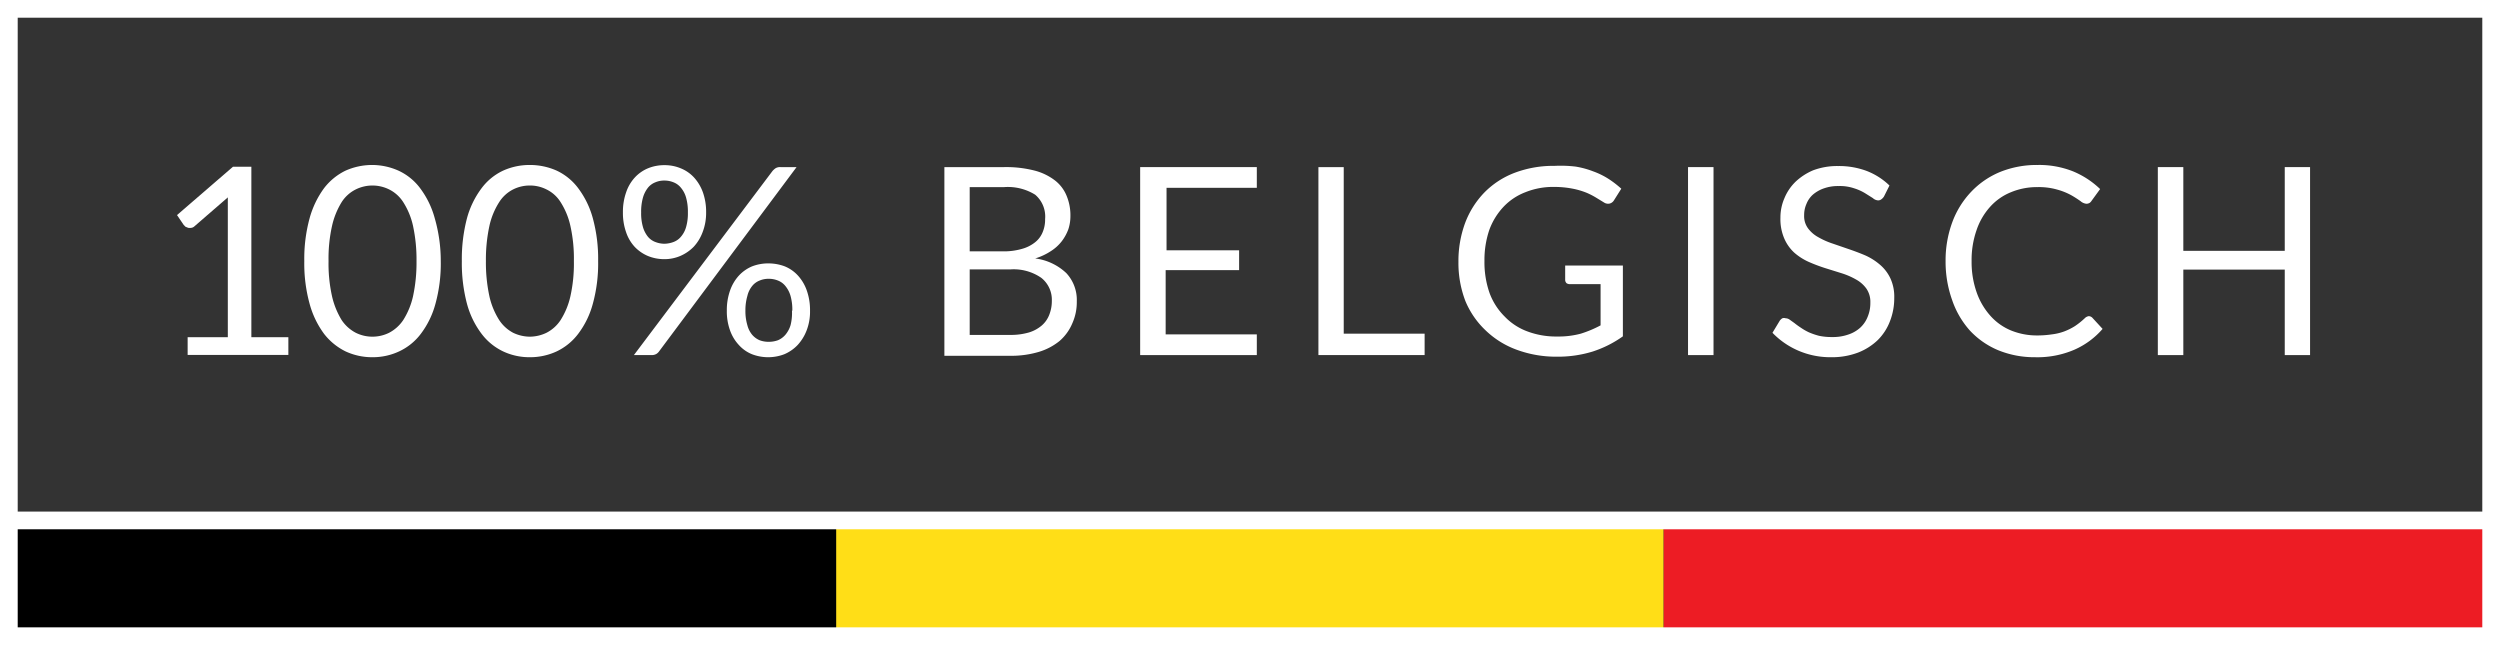
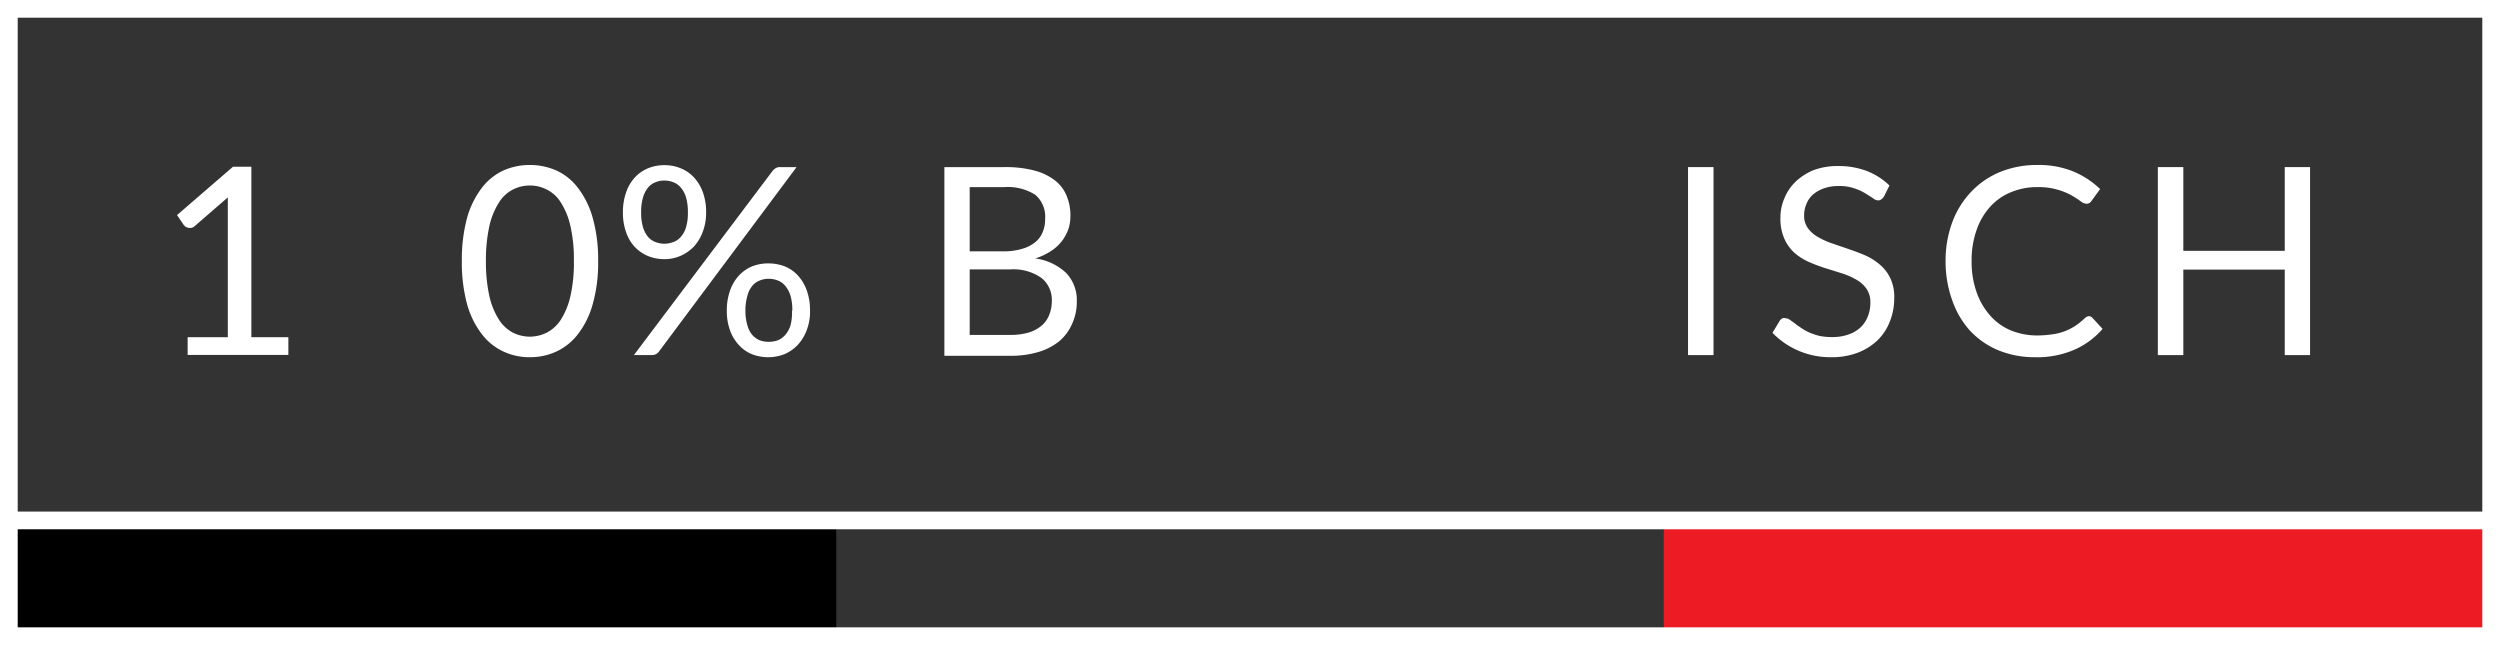
<svg xmlns="http://www.w3.org/2000/svg" viewBox="0 0 141.23 36.44">
  <rect x="0" y="0" width="141.23" height="36.44" fill="#333333" stroke="none" />
  <defs>
    <style>.cls-1{fill:#fff;}.cls-2{fill:#ffde17;}.cls-3{fill:#ed1c24;}</style>
  </defs>
  <g id="Design">
    <path class="cls-1" d="M16.29,19.05v1H10.6v-1h2.27V11.81c0-.22,0-.44,0-.66L11,12.77a.32.32,0,0,1-.19.1.55.55,0,0,1-.18,0l-.15-.06-.1-.1L10,12.15l3.16-2.73H14.2v9.63Z" />
-     <path class="cls-1" d="M24.9,14.75a8.57,8.57,0,0,1-.3,2.41,4.93,4.93,0,0,1-.82,1.69,3.25,3.25,0,0,1-1.23,1,3.51,3.51,0,0,1-1.51.33,3.55,3.55,0,0,1-1.52-.33,3.47,3.47,0,0,1-1.22-1,5.11,5.11,0,0,1-.81-1.69,8.57,8.57,0,0,1-.3-2.41,8.7,8.7,0,0,1,.3-2.42,5.21,5.21,0,0,1,.81-1.69,3.39,3.39,0,0,1,1.22-1A3.7,3.7,0,0,1,21,9.32a3.65,3.65,0,0,1,1.51.32,3.19,3.19,0,0,1,1.23,1,5,5,0,0,1,.82,1.69A8.7,8.7,0,0,1,24.9,14.75Zm-1.37,0a9,9,0,0,0-.2-2,4.13,4.13,0,0,0-.55-1.33,2,2,0,0,0-.8-.72,2.12,2.12,0,0,0-1.88,0,2,2,0,0,0-.8.72,4.37,4.37,0,0,0-.54,1.33,8.47,8.47,0,0,0-.2,2,8.47,8.47,0,0,0,.2,2,4.48,4.48,0,0,0,.54,1.33,2.17,2.17,0,0,0,.8.72,2.12,2.12,0,0,0,1.88,0,2.17,2.17,0,0,0,.8-.72,4.23,4.23,0,0,0,.55-1.33A9,9,0,0,0,23.53,14.75Z" />
    <path class="cls-1" d="M33.79,14.75a8.57,8.57,0,0,1-.3,2.41,4.93,4.93,0,0,1-.82,1.69,3.3,3.3,0,0,1-1.22,1,3.55,3.55,0,0,1-1.52.33,3.48,3.48,0,0,1-1.51-.33,3.3,3.3,0,0,1-1.22-1,4.93,4.93,0,0,1-.82-1.69,9,9,0,0,1-.29-2.41,9.12,9.12,0,0,1,.29-2.42,5,5,0,0,1,.82-1.69,3.23,3.23,0,0,1,1.22-1,3.62,3.62,0,0,1,1.51-.32,3.7,3.7,0,0,1,1.52.32,3.23,3.23,0,0,1,1.22,1,5,5,0,0,1,.82,1.69A8.7,8.7,0,0,1,33.79,14.75Zm-1.37,0a8.47,8.47,0,0,0-.2-2,4.13,4.13,0,0,0-.55-1.33,1.94,1.94,0,0,0-.8-.72,2.06,2.06,0,0,0-.94-.22,2.09,2.09,0,0,0-.94.22,2,2,0,0,0-.79.72,4.13,4.13,0,0,0-.55,1.33,9,9,0,0,0-.2,2,9,9,0,0,0,.2,2,4.23,4.23,0,0,0,.55,1.33,2.14,2.14,0,0,0,.79.72,2.23,2.23,0,0,0,.94.22,2.2,2.2,0,0,0,.94-.22,2.09,2.09,0,0,0,.8-.72,4.23,4.23,0,0,0,.55-1.33A8.47,8.47,0,0,0,32.42,14.75Z" />
    <path class="cls-1" d="M39.89,12a3,3,0,0,1-.2,1.12,2.47,2.47,0,0,1-.51.83,2.38,2.38,0,0,1-.75.51,2.26,2.26,0,0,1-.9.18,2.41,2.41,0,0,1-.93-.18,2.23,2.23,0,0,1-.74-.51,2.29,2.29,0,0,1-.49-.83A3.25,3.25,0,0,1,35.19,12a3.31,3.31,0,0,1,.18-1.13,2.33,2.33,0,0,1,.49-.84,2.12,2.12,0,0,1,.74-.52,2.41,2.41,0,0,1,.93-.18,2.34,2.34,0,0,1,.93.18,2.07,2.07,0,0,1,.75.52,2.5,2.5,0,0,1,.5.84A3.31,3.31,0,0,1,39.89,12Zm3.75-2.34a.93.93,0,0,1,.18-.16.49.49,0,0,1,.27-.06H45l-7.76,10.4a.52.52,0,0,1-.17.16.53.53,0,0,1-.26.06h-1ZM38.86,12a2.9,2.9,0,0,0-.1-.83,1.48,1.48,0,0,0-.29-.56,1,1,0,0,0-.42-.31,1.34,1.34,0,0,0-.52-.1,1.25,1.25,0,0,0-.51.1,1,1,0,0,0-.42.31,1.63,1.63,0,0,0-.28.56,2.9,2.9,0,0,0-.1.83,2.78,2.78,0,0,0,.1.82,1.58,1.58,0,0,0,.28.55,1,1,0,0,0,.42.3,1.45,1.45,0,0,0,.51.1,1.55,1.55,0,0,0,.52-.1,1,1,0,0,0,.42-.3,1.44,1.44,0,0,0,.29-.55A2.78,2.78,0,0,0,38.86,12Zm6.9,5.55a2.93,2.93,0,0,1-.19,1.11,2.54,2.54,0,0,1-.51.83,2.25,2.25,0,0,1-.75.52,2.55,2.55,0,0,1-1.83,0,2,2,0,0,1-.74-.52,2.36,2.36,0,0,1-.5-.83,3.15,3.15,0,0,1-.18-1.11,3.31,3.31,0,0,1,.18-1.13,2.45,2.45,0,0,1,.5-.85,2.16,2.16,0,0,1,.74-.52,2.52,2.52,0,0,1,.93-.17,2.6,2.6,0,0,1,.93.17,2.07,2.07,0,0,1,.74.52,2.45,2.45,0,0,1,.5.85A3.31,3.31,0,0,1,45.76,17.55Zm-1,0a2.9,2.9,0,0,0-.1-.83,1.55,1.55,0,0,0-.29-.56,1,1,0,0,0-.42-.31,1.34,1.34,0,0,0-.52-.1,1.27,1.27,0,0,0-.52.1,1,1,0,0,0-.42.31,1.39,1.39,0,0,0-.27.56,2.88,2.88,0,0,0-.11.83,2.76,2.76,0,0,0,.11.82,1.37,1.37,0,0,0,.27.54,1.15,1.15,0,0,0,.42.31,1.46,1.46,0,0,0,.52.09,1.54,1.54,0,0,0,.52-.09,1.15,1.15,0,0,0,.42-.31,1.54,1.54,0,0,0,.29-.54A2.78,2.78,0,0,0,44.74,17.55Z" />
    <path class="cls-1" d="M56.73,9.44a6.45,6.45,0,0,1,1.69.19,3.21,3.21,0,0,1,1.16.55,2.09,2.09,0,0,1,.67.87,2.86,2.86,0,0,1,.22,1.16,2.36,2.36,0,0,1-.12.75,2.59,2.59,0,0,1-.37.67,2.4,2.4,0,0,1-.62.56,3.41,3.41,0,0,1-.88.41,3.13,3.13,0,0,1,1.76.83,2.22,2.22,0,0,1,.59,1.6,2.91,2.91,0,0,1-.25,1.23,2.7,2.7,0,0,1-.72,1,3.39,3.39,0,0,1-1.18.62,5.43,5.43,0,0,1-1.58.22H53.35V9.44Zm-1.95,1.13V14.2h1.89a3.68,3.68,0,0,0,1.06-.14,2.05,2.05,0,0,0,.74-.37,1.39,1.39,0,0,0,.43-.57,1.81,1.81,0,0,0,.14-.74A1.62,1.62,0,0,0,58.48,11a2.92,2.92,0,0,0-1.75-.43Zm2.29,8.35a3.63,3.63,0,0,0,1.06-.14,2,2,0,0,0,.73-.4,1.52,1.52,0,0,0,.42-.61,2.11,2.11,0,0,0,.14-.77,1.58,1.58,0,0,0-.59-1.3,2.74,2.74,0,0,0-1.76-.48H54.78v3.7Z" />
-     <path class="cls-1" d="M71,18.89v1.17H64.41V9.44H71v1.17h-5.1v3.53H70v1.12H65.85v3.63Z" />
-     <path class="cls-1" d="M80.48,18.85v1.21h-6V9.44h1.43v9.41Z" />
-     <path class="cls-1" d="M91.68,15V19a6.24,6.24,0,0,1-1.71.86,6.64,6.64,0,0,1-2,.29,6.43,6.43,0,0,1-2.31-.4,5,5,0,0,1-1.76-1.11A4.82,4.82,0,0,1,82.78,17a6,6,0,0,1-.39-2.2,6.21,6.21,0,0,1,.38-2.21,5,5,0,0,1,1.09-1.72,4.78,4.78,0,0,1,1.71-1.11,6.18,6.18,0,0,1,2.25-.39A7.13,7.13,0,0,1,89,9.41a4.87,4.87,0,0,1,1,.27,4.29,4.29,0,0,1,.86.42,5.65,5.65,0,0,1,.73.56l-.41.65a.4.4,0,0,1-.25.19.42.42,0,0,1-.33-.07l-.41-.25a4.1,4.1,0,0,0-.56-.29,4.28,4.28,0,0,0-.78-.23,5.38,5.38,0,0,0-1.06-.1,4.18,4.18,0,0,0-1.62.3,3.34,3.34,0,0,0-1.24.83A3.81,3.81,0,0,0,84.13,13a5.29,5.29,0,0,0-.27,1.74,5.26,5.26,0,0,0,.28,1.79A3.64,3.64,0,0,0,85,17.88a3.4,3.4,0,0,0,1.28.84,4.6,4.6,0,0,0,1.7.29,4.82,4.82,0,0,0,1.32-.16,6.35,6.35,0,0,0,1.12-.47V16.05H88.73A.34.34,0,0,1,88.5,16a.26.26,0,0,1-.08-.2V15Z" />
    <path class="cls-1" d="M96.8,20.06H95.36V9.44H96.8Z" />
    <path class="cls-1" d="M106.43,11.1a.59.59,0,0,1-.15.16.29.29,0,0,1-.19.06.48.48,0,0,1-.29-.13l-.43-.27a2.75,2.75,0,0,0-.62-.28,2.49,2.49,0,0,0-.87-.13,2.39,2.39,0,0,0-.84.13,1.94,1.94,0,0,0-.62.35,1.38,1.38,0,0,0-.37.53,1.53,1.53,0,0,0-.13.64,1.16,1.16,0,0,0,.22.74,1.78,1.78,0,0,0,.58.5,4.31,4.31,0,0,0,.81.36l.93.32c.32.11.64.23.94.36a3.4,3.4,0,0,1,.81.52,2.3,2.3,0,0,1,.58.76,2.47,2.47,0,0,1,.22,1.11,3.55,3.55,0,0,1-.24,1.31,3,3,0,0,1-.69,1.07,3.35,3.35,0,0,1-1.12.71,4.15,4.15,0,0,1-1.51.26,4.57,4.57,0,0,1-1.88-.38,4.51,4.51,0,0,1-1.44-1l.41-.68a.5.5,0,0,1,.15-.14.27.27,0,0,1,.18,0,.4.4,0,0,1,.22.07l.28.2a4.28,4.28,0,0,0,.36.26,3.14,3.14,0,0,0,.45.26,3.93,3.93,0,0,0,.58.2,3.38,3.38,0,0,0,.74.07,2.6,2.6,0,0,0,.91-.14,1.89,1.89,0,0,0,.68-.39,1.66,1.66,0,0,0,.42-.62,2,2,0,0,0,.15-.79,1.32,1.32,0,0,0-.22-.79,1.77,1.77,0,0,0-.57-.51,4.13,4.13,0,0,0-.82-.36l-.93-.29a9.38,9.38,0,0,1-.93-.35,3.27,3.27,0,0,1-.82-.52,2.33,2.33,0,0,1-.57-.8,2.76,2.76,0,0,1-.22-1.18,2.72,2.72,0,0,1,.22-1.09,2.78,2.78,0,0,1,.63-.94,3.35,3.35,0,0,1,1-.65,3.86,3.86,0,0,1,1.41-.24,4.45,4.45,0,0,1,1.62.28,3.84,3.84,0,0,1,1.28.82Z" />
    <path class="cls-1" d="M118,17.86a.3.3,0,0,1,.21.1l.57.62a4.5,4.5,0,0,1-1.58,1.17,5.28,5.28,0,0,1-2.25.43,5.39,5.39,0,0,1-2.08-.4,4.61,4.61,0,0,1-1.59-1.11,5,5,0,0,1-1-1.72,6.43,6.43,0,0,1-.37-2.2,6.23,6.23,0,0,1,.38-2.2,5,5,0,0,1,1.07-1.72A4.74,4.74,0,0,1,113,9.71a5.51,5.51,0,0,1,2.11-.39,5.17,5.17,0,0,1,2,.36,4.92,4.92,0,0,1,1.53,1l-.48.66a.43.43,0,0,1-.11.12.36.36,0,0,1-.19.05.59.59,0,0,1-.33-.15c-.13-.09-.29-.2-.5-.32a3.6,3.6,0,0,0-.78-.32,3.77,3.77,0,0,0-1.15-.15,3.82,3.82,0,0,0-1.5.29,3.17,3.17,0,0,0-1.18.83,3.77,3.77,0,0,0-.76,1.31,5.12,5.12,0,0,0-.28,1.76,5.13,5.13,0,0,0,.29,1.77,3.91,3.91,0,0,0,.78,1.32,3.19,3.19,0,0,0,1.16.82,3.86,3.86,0,0,0,1.45.28,5.48,5.48,0,0,0,.85-.06,3.07,3.07,0,0,0,.71-.17,3.36,3.36,0,0,0,.6-.3,4.24,4.24,0,0,0,.55-.44A.4.4,0,0,1,118,17.86Z" />
    <path class="cls-1" d="M130.5,9.44V20.06h-1.43V15.23h-5.73v4.83H121.9V9.44h1.44v4.73h5.73V9.44Z" />
    <rect x="0.5" y="29.4" width="46.74" height="6.54" />
-     <rect class="cls-2" x="47.24" y="29.4" width="46.74" height="6.54" />
    <rect class="cls-3" x="93.99" y="29.4" width="46.74" height="6.54" />
    <path class="cls-1" d="M141.23,36.44H0V0H141.23ZM1,35.44H140.23V1H1Z" />
    <rect class="cls-1" x="0.5" y="28.9" width="140.23" height="1" />
  </g>
</svg>